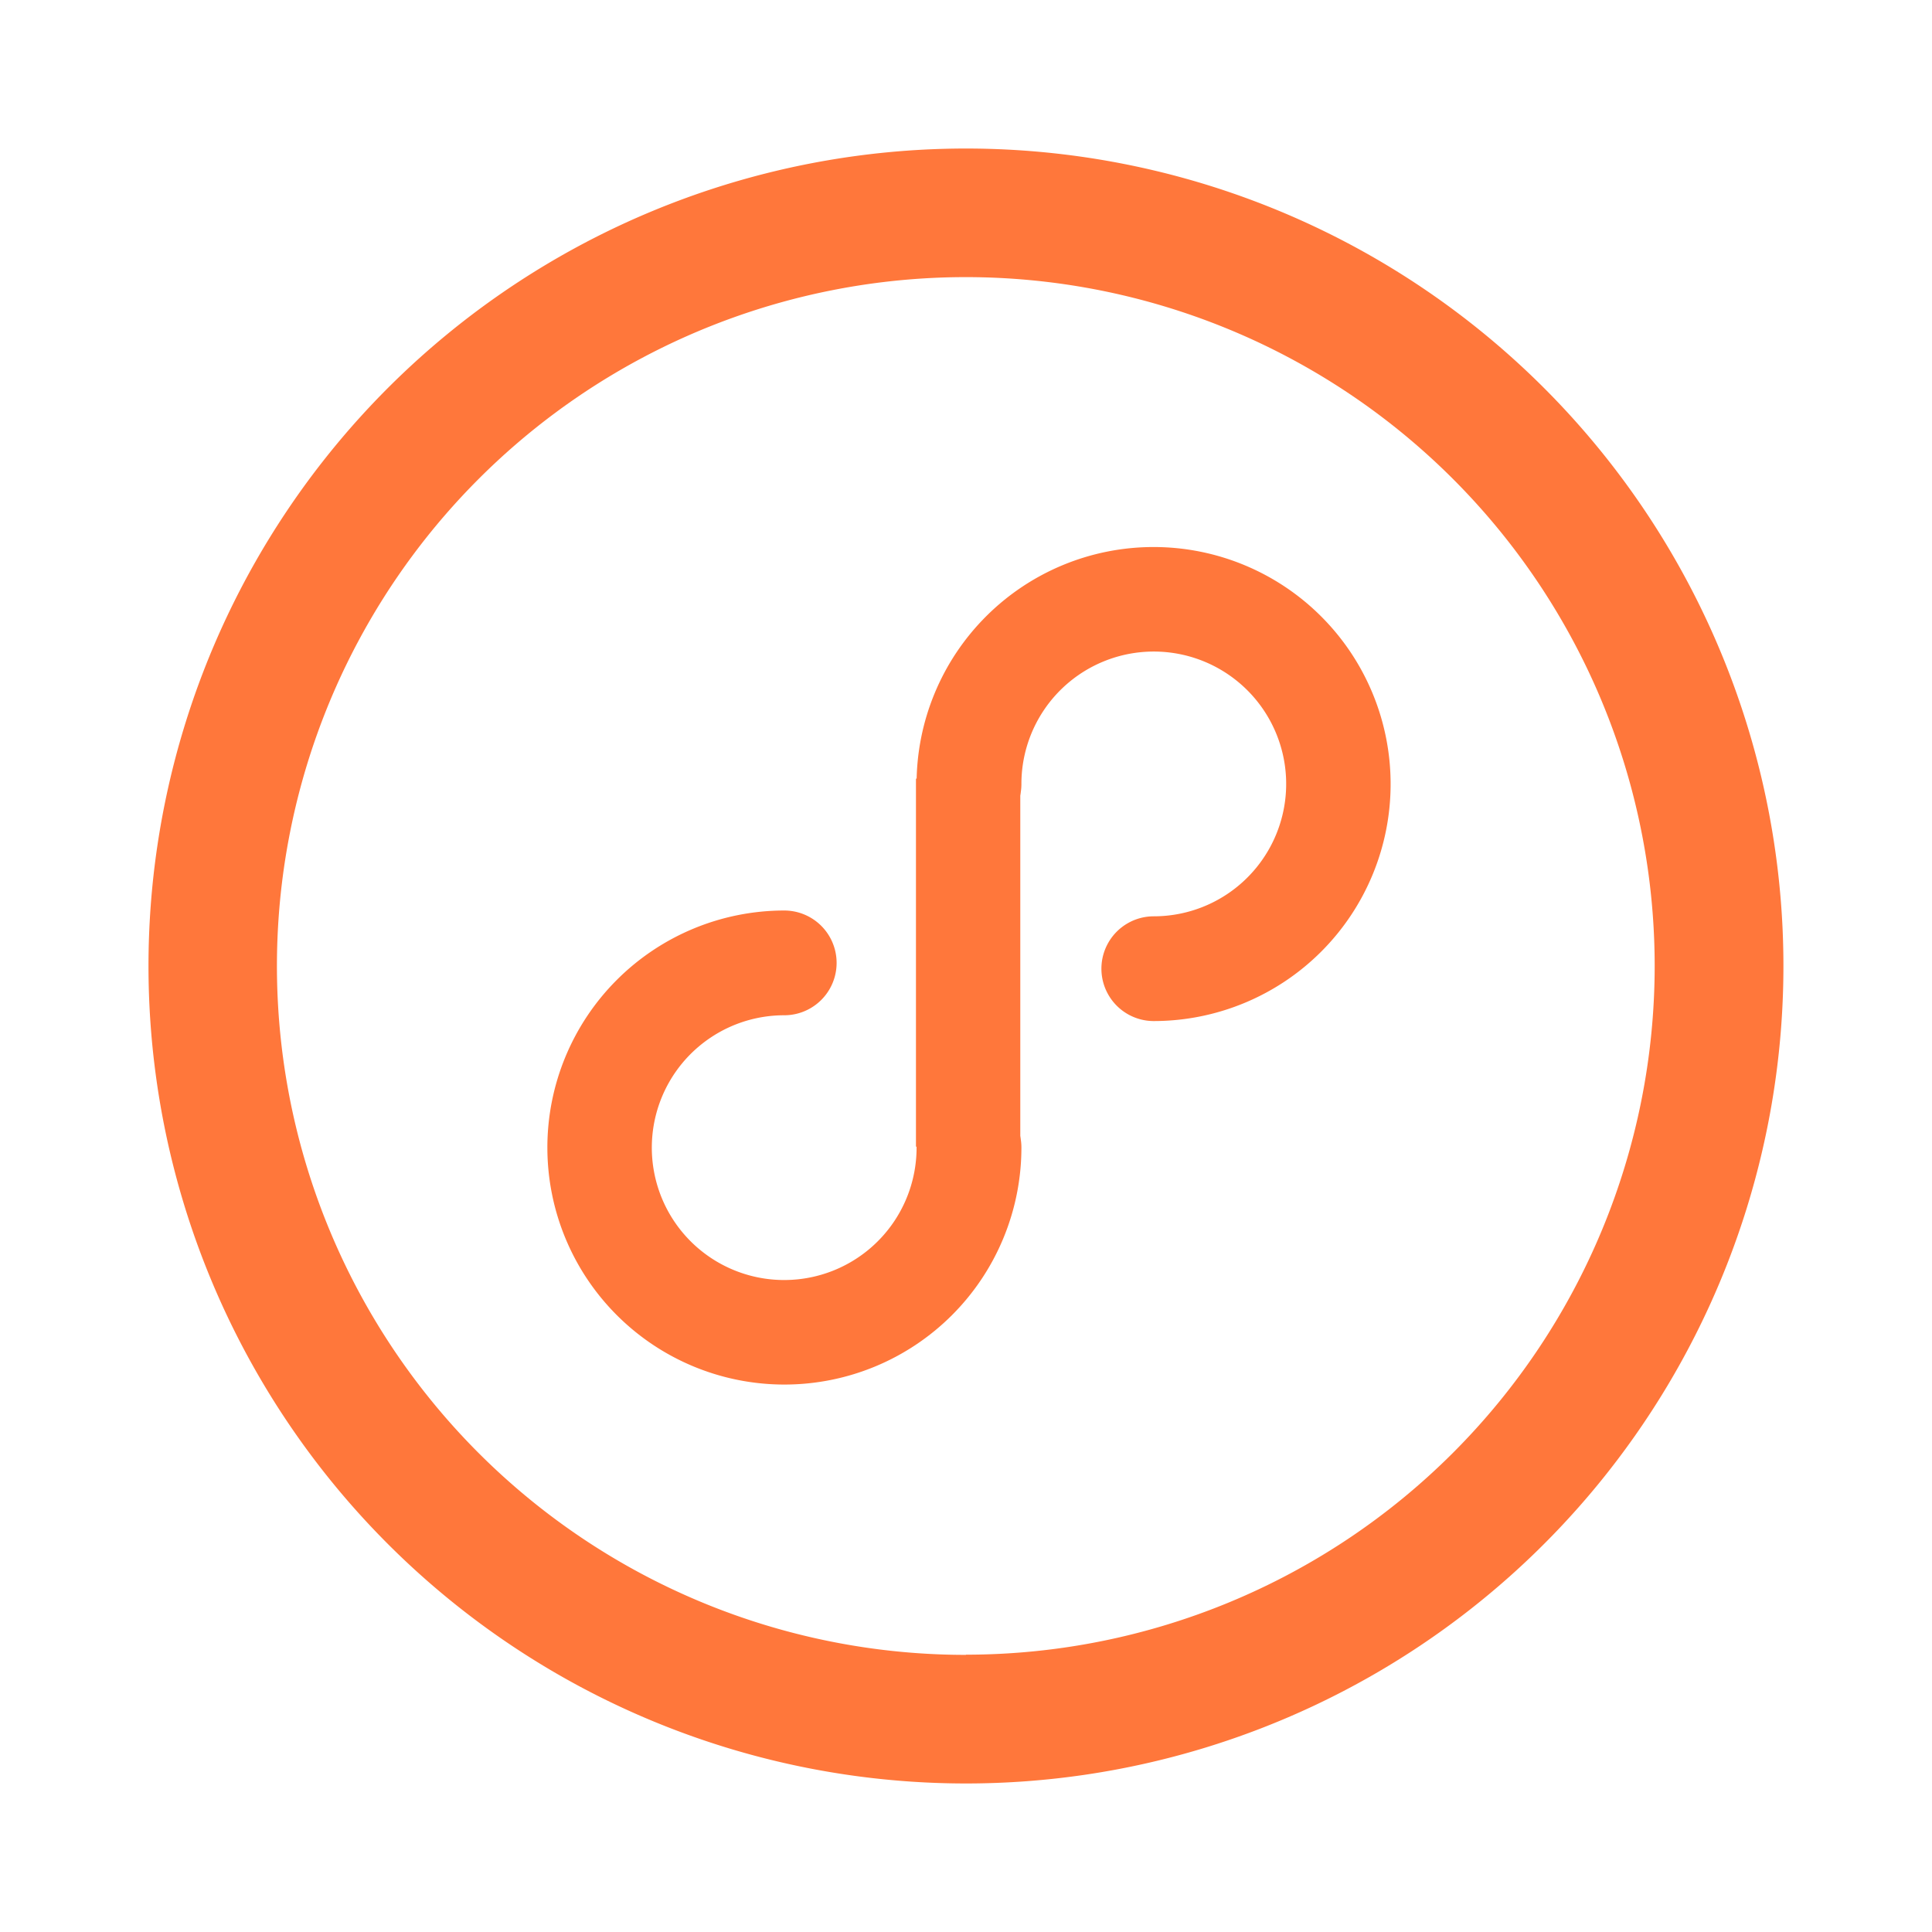
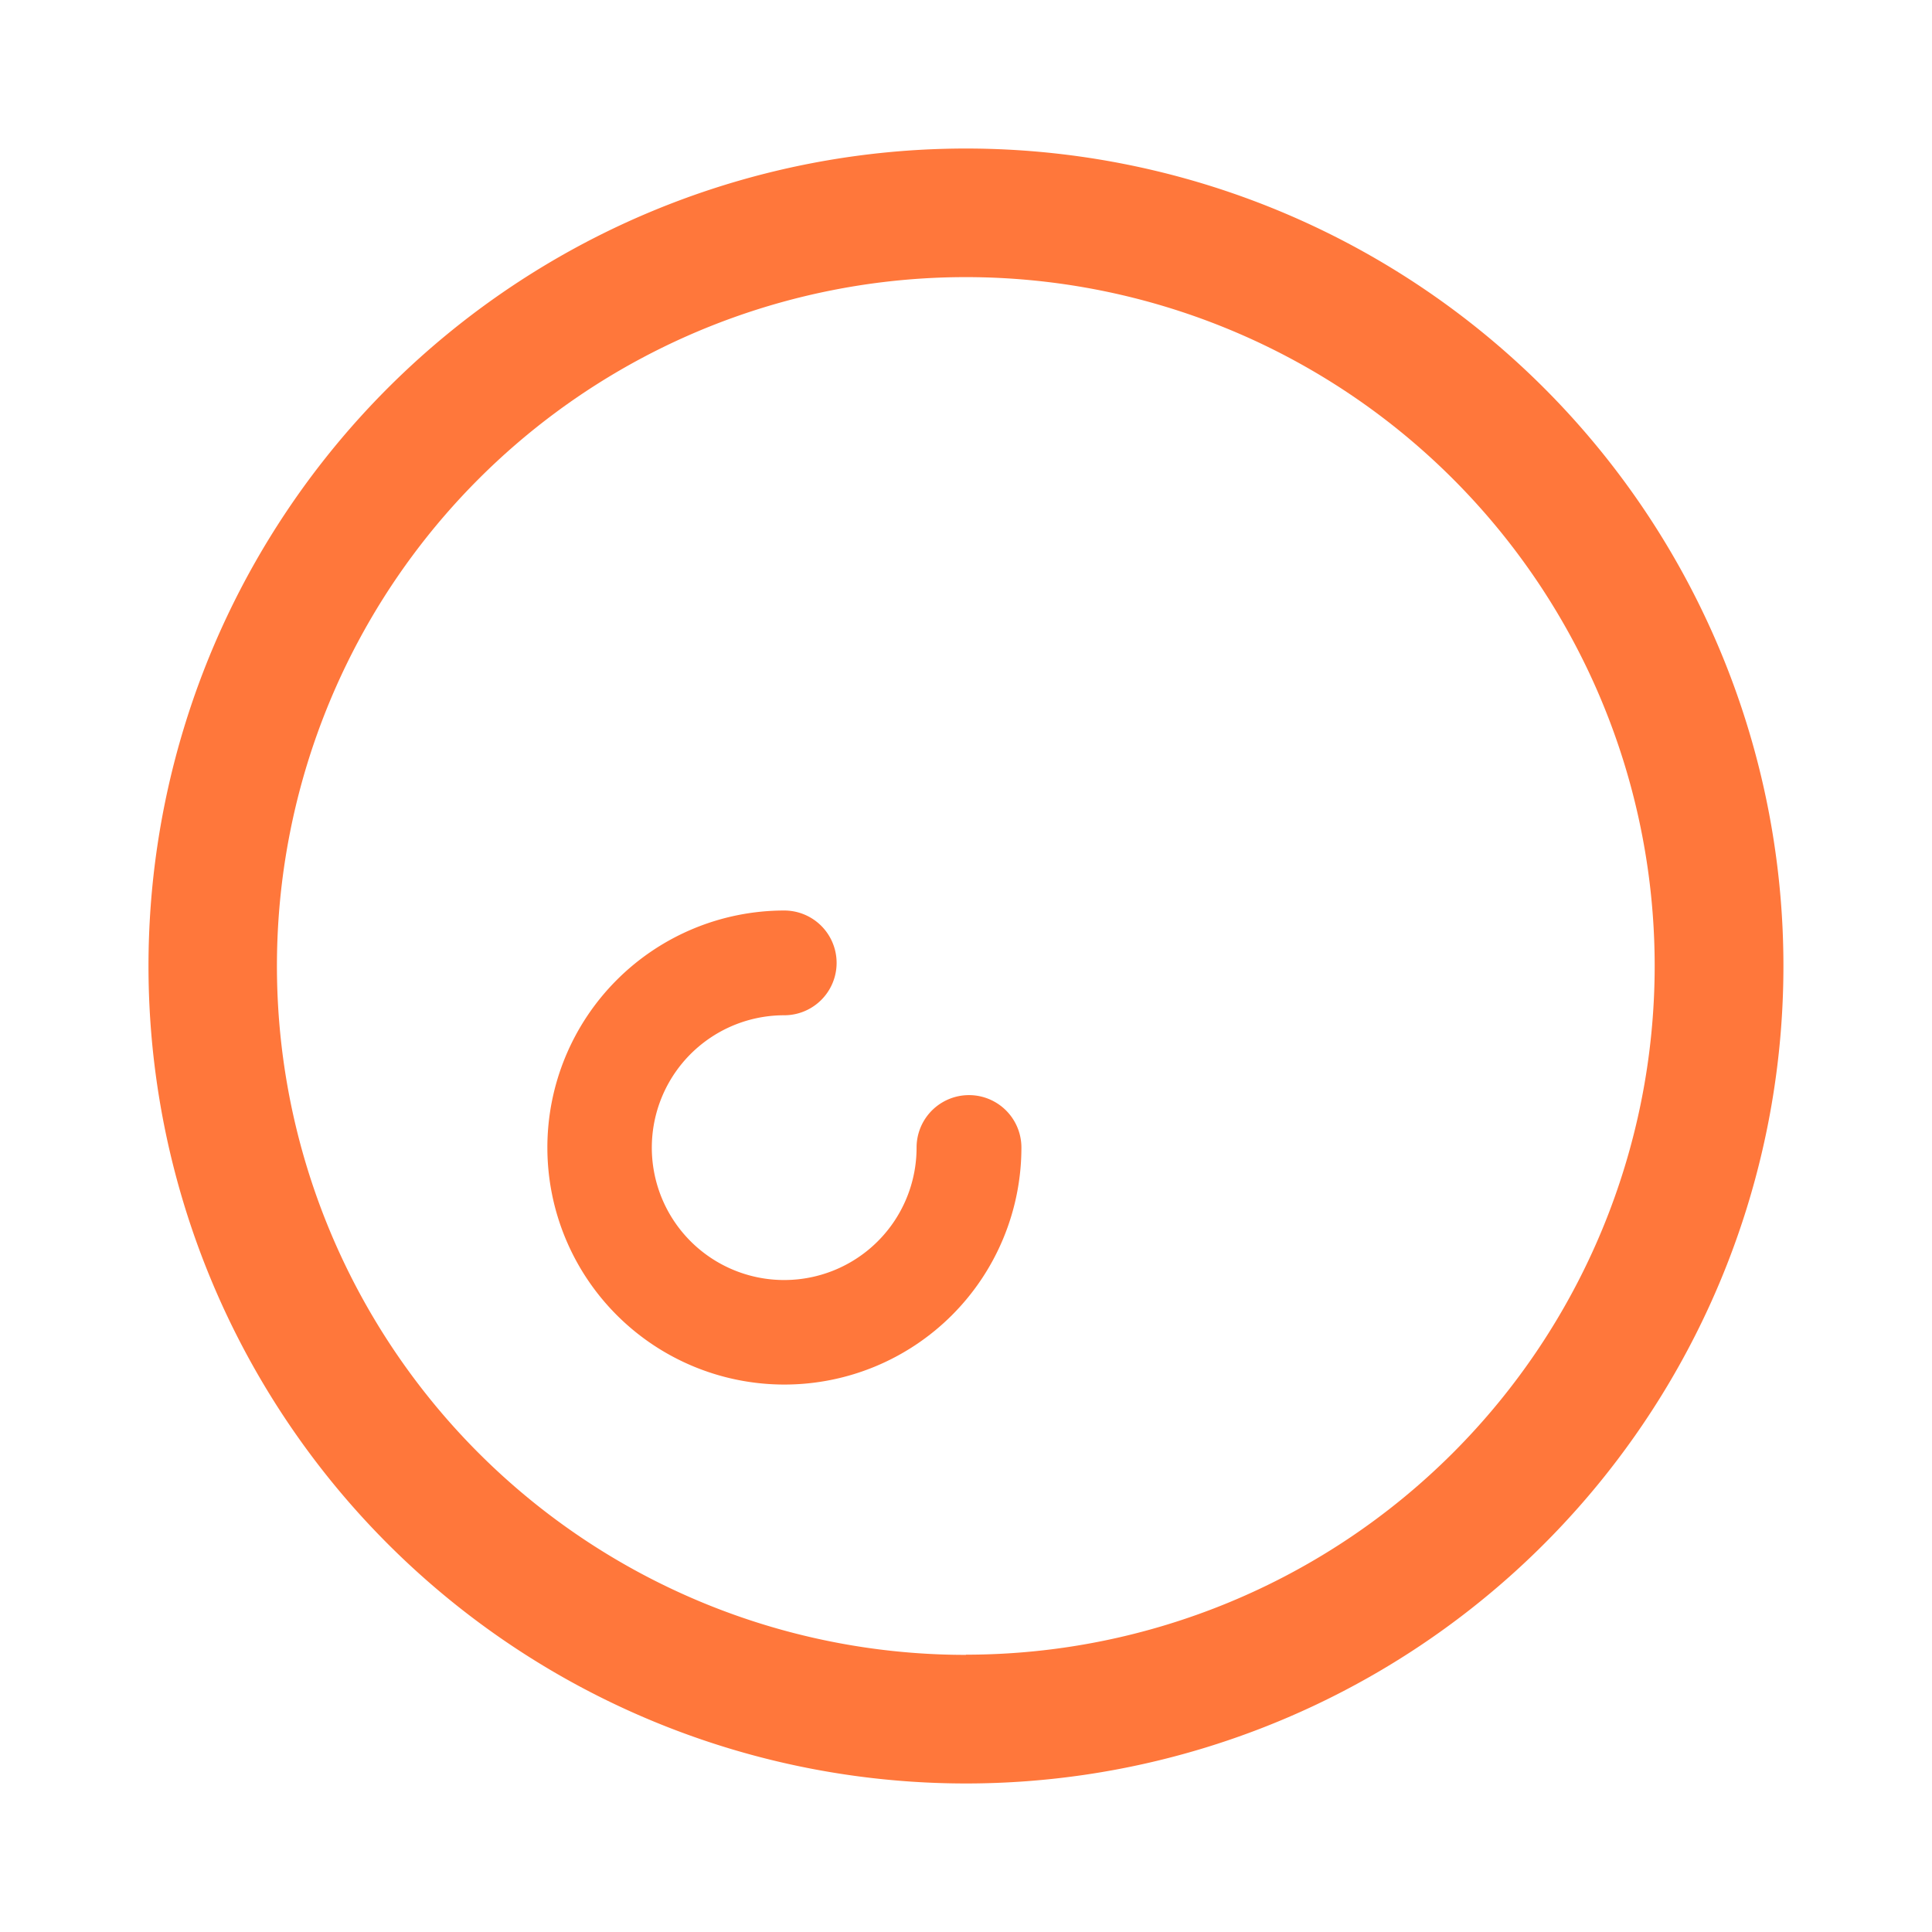
<svg xmlns="http://www.w3.org/2000/svg" width="50" height="50" viewBox="0 0 50 50">
  <g id="小程序-绿" transform="translate(-693 -24)">
-     <rect id="矩形_1401" data-name="矩形 1401" width="50" height="50" transform="translate(693 24)" fill="rgba(255,255,255,0)" />
    <g id="小程序" transform="translate(640.523 -28.477)">
      <path id="路径_4462" data-name="路径 4462" d="M77.476,98.633A21.156,21.156,0,1,0,56.32,77.476,21.156,21.156,0,0,0,77.476,98.633Zm0-3.328A17.828,17.828,0,1,1,95.3,77.476,17.829,17.829,0,0,1,77.476,95.3Z" fill="#FF773B" />
-       <path id="路径_4463" data-name="路径 4463" d="M278.517,272.374a3.426,3.426,0,1,1,3.426,3.423,1.355,1.355,0,1,0,0,2.711,6.134,6.134,0,1,0-6.139-6.134,1.356,1.356,0,0,0,2.713,0Zm-2.713,9.407a3.426,3.426,0,1,1-3.425-3.423,1.355,1.355,0,1,0,0-2.711,6.134,6.134,0,1,0,6.138,6.134,1.356,1.356,0,0,0-2.713,0Z" transform="translate(-199.606 -199.606)" fill="#FF773B" />
-       <path id="路径_4464" data-name="路径 4464" d="M482.991,402.67v9.525l2.7.159V402.67Z" transform="translate(-406.809 -330.043)" fill="#FF773B" />
+       <path id="路径_4463" data-name="路径 4463" d="M278.517,272.374Zm-2.713,9.407a3.426,3.426,0,1,1-3.425-3.423,1.355,1.355,0,1,0,0-2.711,6.134,6.134,0,1,0,6.138,6.134,1.356,1.356,0,0,0-2.713,0Z" transform="translate(-199.606 -199.606)" fill="#FF773B" />
    </g>
  </g>
</svg>